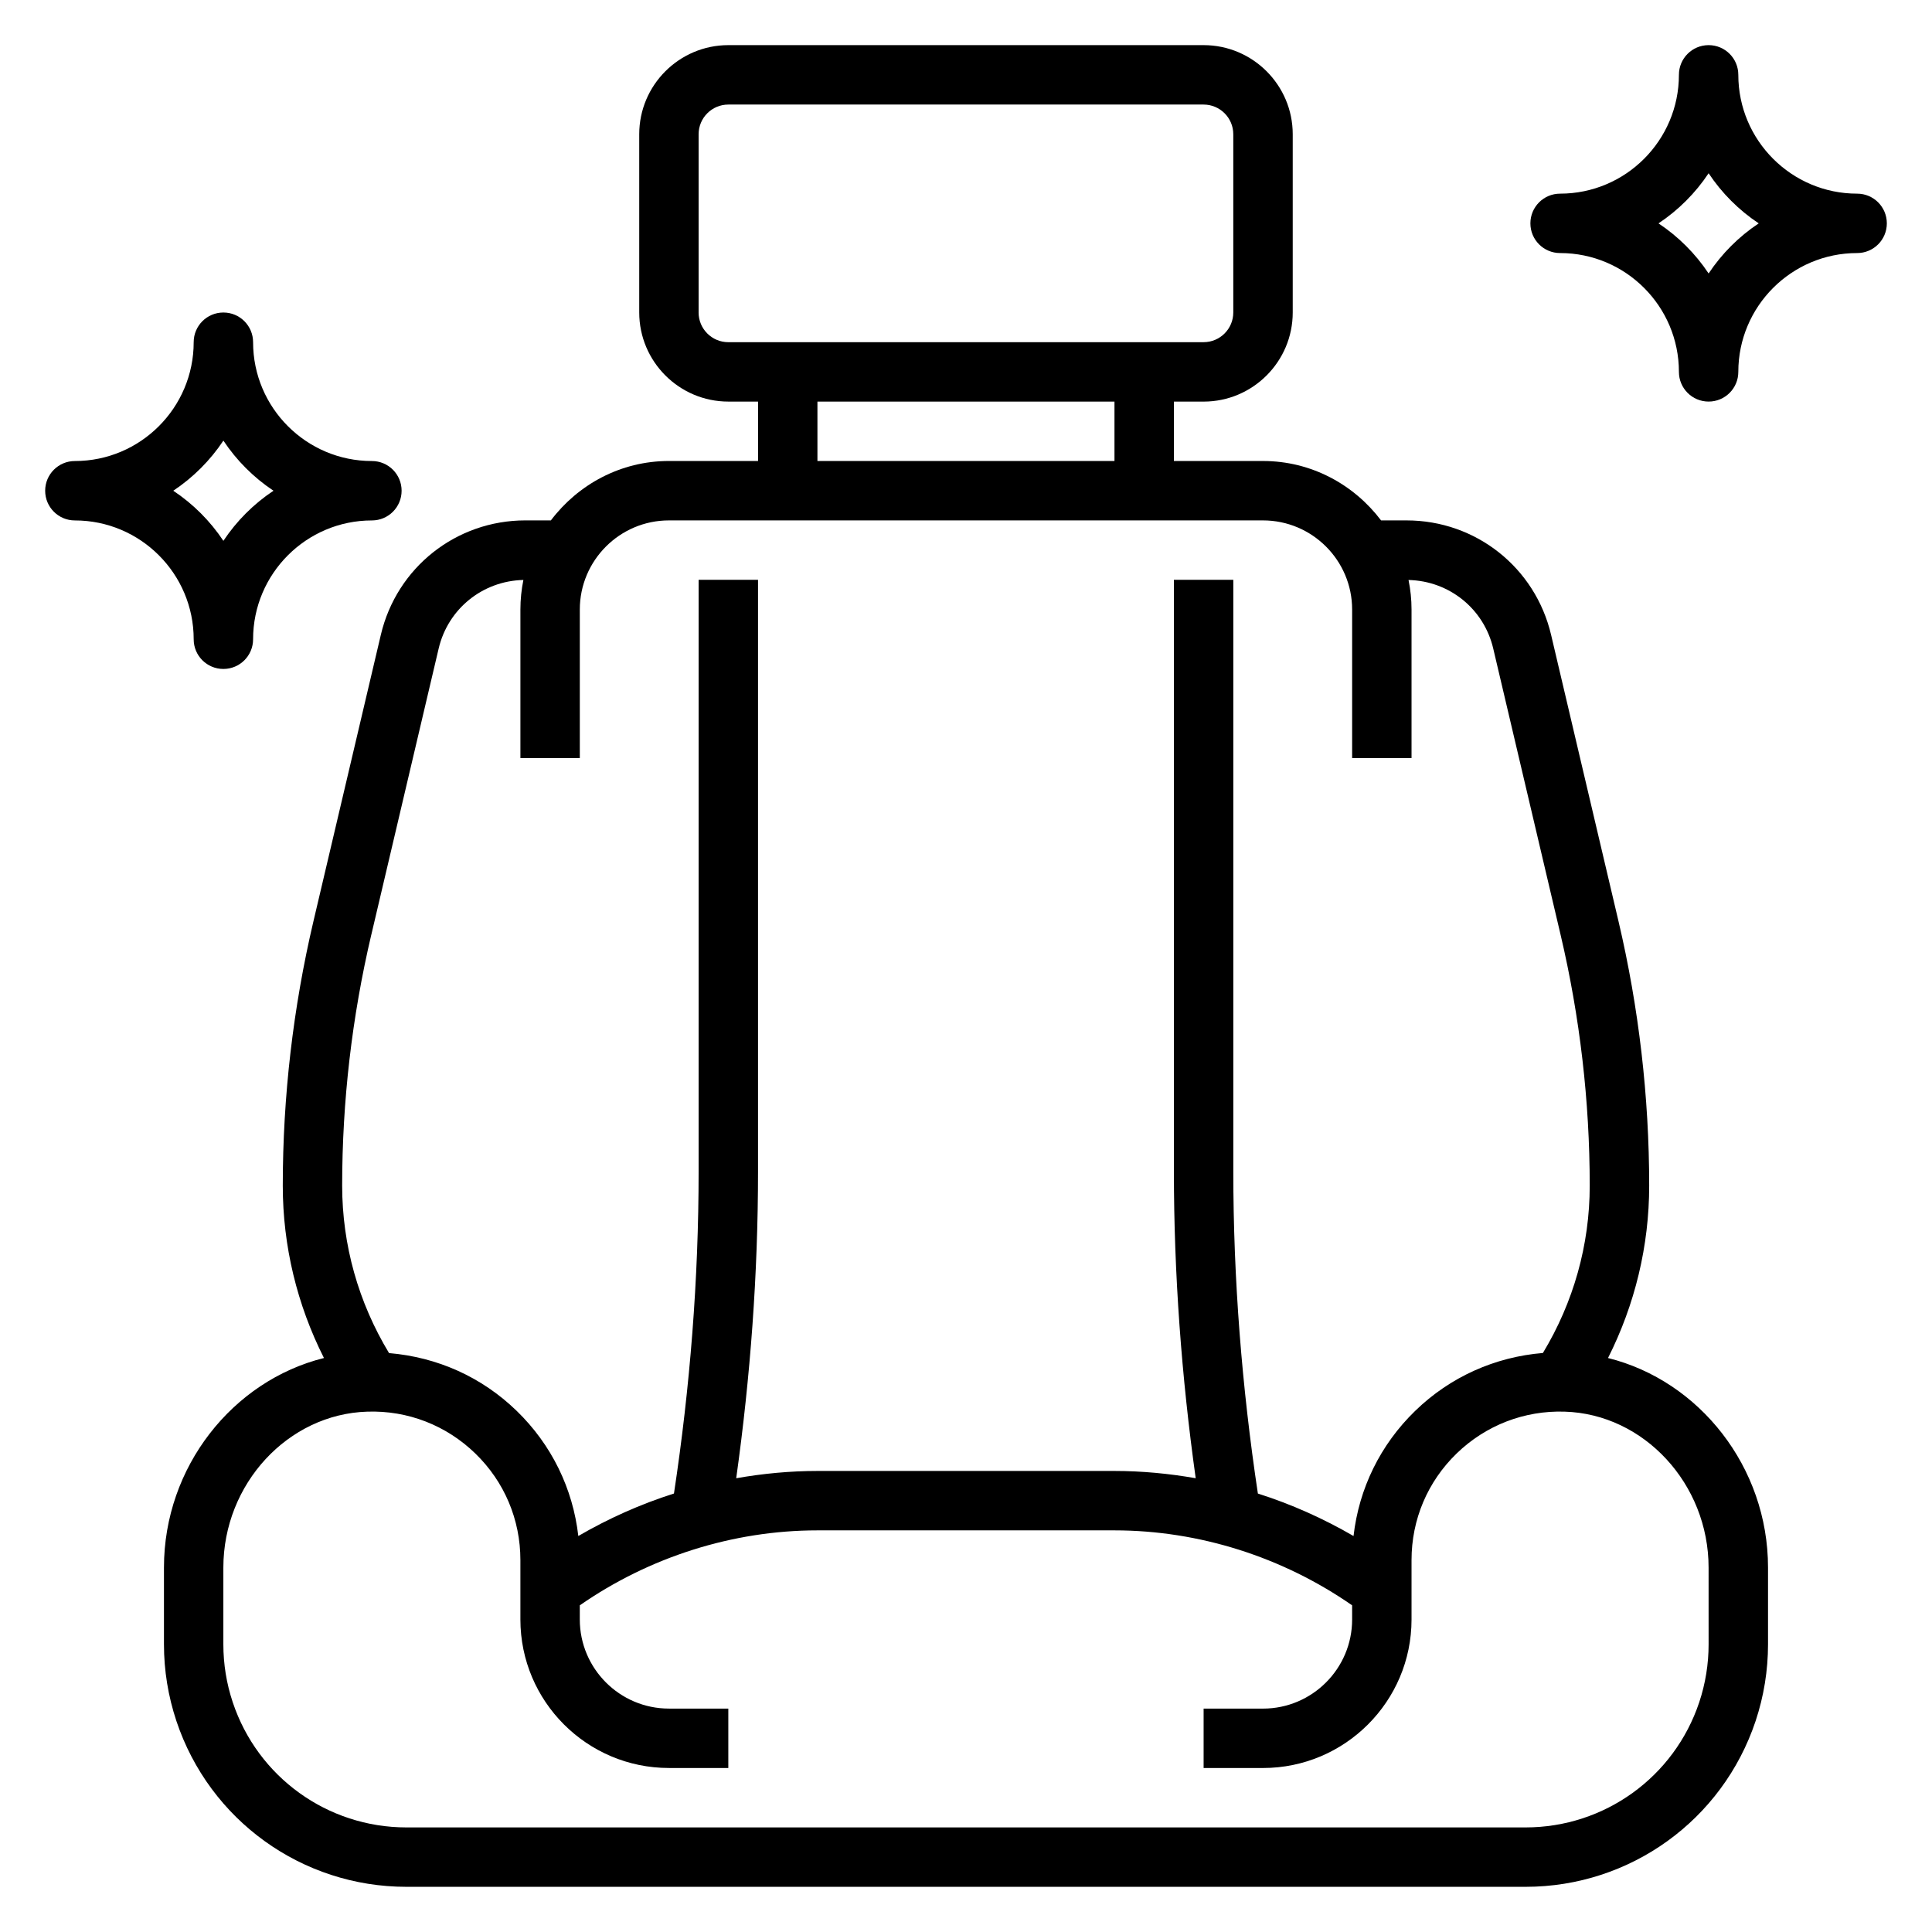
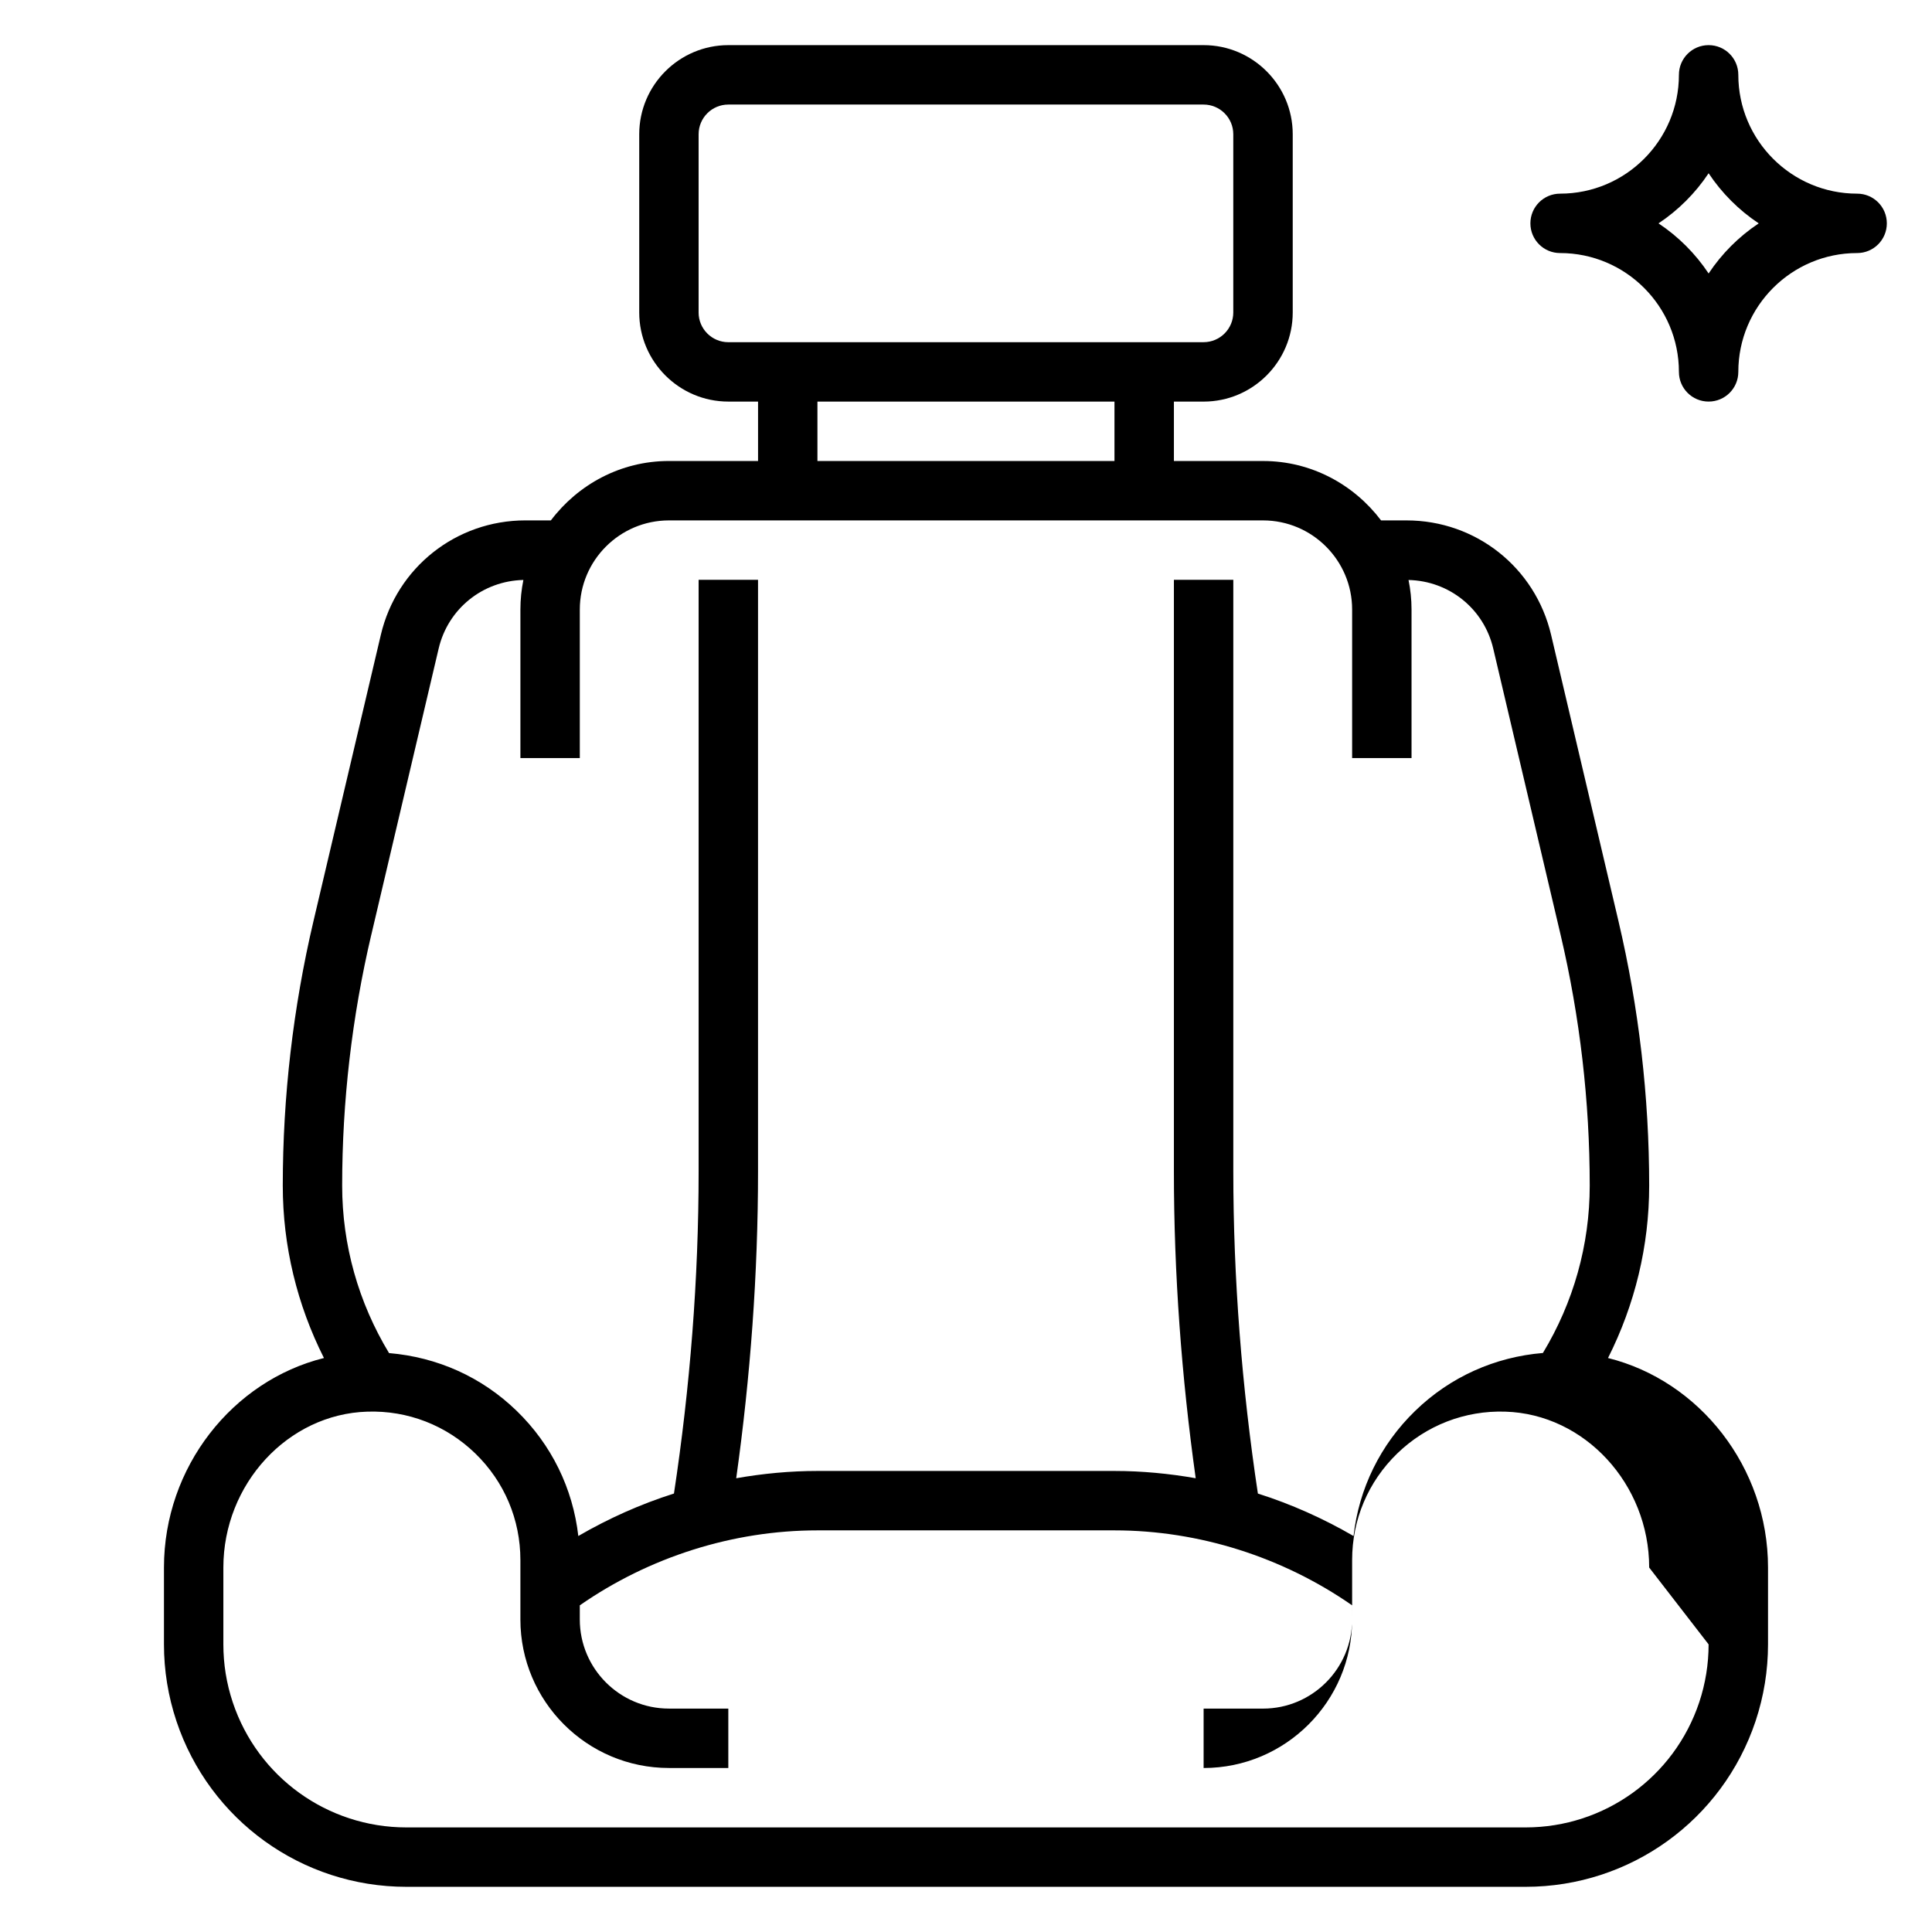
<svg xmlns="http://www.w3.org/2000/svg" fill="#000000" width="800px" height="800px" version="1.1" viewBox="144 144 512 512">
  <g>
-     <path d="m570.14 503.89c7.125-14.141 10.91-29.695 10.91-45.684 0-23.562-2.738-47.137-8.133-70.07l-17.855-75.871c-4.199-17.875-19.953-30.352-38.309-30.352h-6.754c-7.195-9.5-18.484-15.742-31.285-15.742h-23.617v-15.742h7.871c13.02 0 23.617-10.598 23.617-23.617v-47.234c0-13.02-10.598-23.617-23.617-23.617h-125.95c-13.02 0-23.617 10.598-23.617 23.617v47.23c0 13.02 10.598 23.617 23.617 23.617h7.871v15.742h-23.617c-12.809 0-24.098 6.242-31.285 15.742h-6.754c-18.359 0-34.109 12.477-38.312 30.34l-17.855 75.879c-5.391 22.934-8.129 46.512-8.129 70.078 0 15.988 3.785 31.551 10.91 45.68-24.184 6.016-42.398 28.871-42.398 55.531v20.355c0 6.91 1.109 13.746 3.297 20.316 8.766 26.281 33.262 43.938 60.957 43.938h296.59c27.703 0 52.191-17.656 60.961-43.941 2.18-6.566 3.289-13.398 3.289-20.309v-20.355c0-26.664-18.215-49.52-42.398-55.531zm-241-277.08v-47.23c0-4.344 3.527-7.871 7.871-7.871h125.95c4.344 0 7.871 3.527 7.871 7.871v47.23c0 4.344-3.527 7.871-7.871 7.871l-125.95 0.004c-4.348 0-7.875-3.527-7.875-7.875zm31.488 23.617h78.719v15.742l-78.719 0.004zm-118.23 141.31 17.855-75.879c2.481-10.539 11.676-17.918 22.449-18.16-0.512 2.535-0.789 5.156-0.789 7.832v39.359h15.742v-39.359c0-13.02 10.598-23.617 23.617-23.617h157.44c13.02 0 23.617 10.598 23.617 23.617v39.359h15.742v-39.359c0-2.676-0.277-5.297-0.797-7.824 10.785 0.242 19.973 7.621 22.449 18.168l17.855 75.879c5.117 21.75 7.715 44.113 7.715 66.457 0 15.711-4.312 30.953-12.406 44.344-12.684 1.047-24.562 6.32-33.844 15.336-9.25 8.973-14.902 20.578-16.344 33.172-8.023-4.66-16.516-8.453-25.348-11.258-4.246-28.191-6.512-56.848-6.512-85.359v-156.79h-15.742v156.79c0 27.145 2.016 54.402 5.777 81.301-7.094-1.242-14.297-1.926-21.523-1.926h-78.723c-7.227 0-14.43 0.684-21.523 1.93 3.766-26.902 5.781-54.16 5.781-81.305v-156.79h-15.742v156.79c0 28.512-2.266 57.168-6.535 85.355-8.832 2.801-17.328 6.598-25.348 11.258-1.441-12.594-7.094-24.207-16.344-33.172-9.289-9.004-21.027-14.219-33.816-15.305-8.109-13.406-12.422-28.652-12.422-44.375 0-22.348 2.598-44.711 7.715-66.469zm354.4 188.04c0 5.219-0.836 10.383-2.481 15.336-6.621 19.844-25.121 33.172-46.027 33.172h-296.59c-20.906 0-39.406-13.328-46.02-33.164-1.656-4.961-2.488-10.125-2.488-15.344v-20.355c0-22.152 17.113-40.691 38.148-41.32 10.723-0.355 20.914 3.613 28.621 11.082 7.707 7.477 11.949 17.516 11.949 28.25v15.742c0 21.703 17.656 39.359 39.359 39.359h15.742v-15.742h-15.742c-13.02 0-23.617-10.598-23.617-23.617v-3.746c18.391-12.789 40.566-19.867 62.977-19.867h78.719c22.41 0 44.586 7.078 62.977 19.867l0.004 3.75c0 13.02-10.598 23.617-23.617 23.617h-15.742v15.742h15.742c21.703 0 39.359-17.656 39.359-39.359v-15.742c0-10.738 4.242-20.773 11.957-28.254 7.707-7.469 17.941-11.422 28.621-11.082 21.027 0.625 38.145 19.164 38.145 41.316z" />
+     <path d="m570.14 503.89c7.125-14.141 10.91-29.695 10.91-45.684 0-23.562-2.738-47.137-8.133-70.07l-17.855-75.871c-4.199-17.875-19.953-30.352-38.309-30.352h-6.754c-7.195-9.5-18.484-15.742-31.285-15.742h-23.617v-15.742h7.871c13.02 0 23.617-10.598 23.617-23.617v-47.234c0-13.02-10.598-23.617-23.617-23.617h-125.95c-13.02 0-23.617 10.598-23.617 23.617v47.23c0 13.02 10.598 23.617 23.617 23.617h7.871v15.742h-23.617c-12.809 0-24.098 6.242-31.285 15.742h-6.754c-18.359 0-34.109 12.477-38.312 30.34l-17.855 75.879c-5.391 22.934-8.129 46.512-8.129 70.078 0 15.988 3.785 31.551 10.91 45.68-24.184 6.016-42.398 28.871-42.398 55.531v20.355c0 6.91 1.109 13.746 3.297 20.316 8.766 26.281 33.262 43.938 60.957 43.938h296.59c27.703 0 52.191-17.656 60.961-43.941 2.18-6.566 3.289-13.398 3.289-20.309v-20.355c0-26.664-18.215-49.52-42.398-55.531zm-241-277.08v-47.23c0-4.344 3.527-7.871 7.871-7.871h125.95c4.344 0 7.871 3.527 7.871 7.871v47.23c0 4.344-3.527 7.871-7.871 7.871l-125.95 0.004c-4.348 0-7.875-3.527-7.875-7.875zm31.488 23.617h78.719v15.742l-78.719 0.004zm-118.23 141.31 17.855-75.879c2.481-10.539 11.676-17.918 22.449-18.16-0.512 2.535-0.789 5.156-0.789 7.832v39.359h15.742v-39.359c0-13.02 10.598-23.617 23.617-23.617h157.44c13.02 0 23.617 10.598 23.617 23.617v39.359h15.742v-39.359c0-2.676-0.277-5.297-0.797-7.824 10.785 0.242 19.973 7.621 22.449 18.168l17.855 75.879c5.117 21.75 7.715 44.113 7.715 66.457 0 15.711-4.312 30.953-12.406 44.344-12.684 1.047-24.562 6.32-33.844 15.336-9.25 8.973-14.902 20.578-16.344 33.172-8.023-4.66-16.516-8.453-25.348-11.258-4.246-28.191-6.512-56.848-6.512-85.359v-156.79h-15.742v156.79c0 27.145 2.016 54.402 5.777 81.301-7.094-1.242-14.297-1.926-21.523-1.926h-78.723c-7.227 0-14.43 0.684-21.523 1.93 3.766-26.902 5.781-54.16 5.781-81.305v-156.79h-15.742v156.79c0 28.512-2.266 57.168-6.535 85.355-8.832 2.801-17.328 6.598-25.348 11.258-1.441-12.594-7.094-24.207-16.344-33.172-9.289-9.004-21.027-14.219-33.816-15.305-8.109-13.406-12.422-28.652-12.422-44.375 0-22.348 2.598-44.711 7.715-66.469zm354.4 188.04c0 5.219-0.836 10.383-2.481 15.336-6.621 19.844-25.121 33.172-46.027 33.172h-296.59c-20.906 0-39.406-13.328-46.02-33.164-1.656-4.961-2.488-10.125-2.488-15.344v-20.355c0-22.152 17.113-40.691 38.148-41.32 10.723-0.355 20.914 3.613 28.621 11.082 7.707 7.477 11.949 17.516 11.949 28.25v15.742c0 21.703 17.656 39.359 39.359 39.359h15.742v-15.742h-15.742c-13.02 0-23.617-10.598-23.617-23.617v-3.746c18.391-12.789 40.566-19.867 62.977-19.867h78.719c22.41 0 44.586 7.078 62.977 19.867l0.004 3.75c0 13.02-10.598 23.617-23.617 23.617h-15.742v15.742c21.703 0 39.359-17.656 39.359-39.359v-15.742c0-10.738 4.242-20.773 11.957-28.254 7.707-7.469 17.941-11.422 28.621-11.082 21.027 0.625 38.145 19.164 38.145 41.316z" />
    <path d="m636.16 195.32c-17.367 0-31.488-14.121-31.488-31.488 0-4.352-3.519-7.871-7.871-7.871-4.352 0-7.871 3.519-7.871 7.871 0 17.367-14.121 31.488-31.488 31.488-4.352 0-7.871 3.519-7.871 7.871 0 4.352 3.519 7.871 7.871 7.871 17.367 0 31.488 14.121 31.488 31.488 0 4.352 3.519 7.871 7.871 7.871 4.352 0 7.871-3.519 7.871-7.871 0-17.367 14.121-31.488 31.488-31.488 4.352 0 7.871-3.519 7.871-7.871 0-4.352-3.519-7.871-7.871-7.871zm-39.359 21.152c-3.496-5.258-8.023-9.785-13.281-13.277 5.258-3.496 9.785-8.023 13.281-13.281 3.492 5.258 8.02 9.785 13.277 13.281-5.258 3.492-9.785 8.02-13.277 13.277z" />
-     <path d="m203.2 321.28c4.352 0 7.871-3.519 7.871-7.871 0-17.367 14.121-31.488 31.488-31.488 4.352 0 7.871-3.519 7.871-7.871s-3.519-7.871-7.871-7.871c-17.367 0-31.488-14.121-31.488-31.488 0-4.352-3.519-7.871-7.871-7.871-4.352 0-7.871 3.519-7.871 7.871 0 17.367-14.121 31.488-31.488 31.488-4.352 0-7.871 3.519-7.871 7.871s3.519 7.871 7.871 7.871c17.367 0 31.488 14.121 31.488 31.488-0.004 4.352 3.516 7.871 7.871 7.871zm0-60.512c3.492 5.258 8.02 9.785 13.277 13.281-5.258 3.496-9.785 8.02-13.277 13.281-3.496-5.262-8.023-9.785-13.281-13.281 5.258-3.496 9.785-8.023 13.281-13.281z" />
  </g>
</svg>